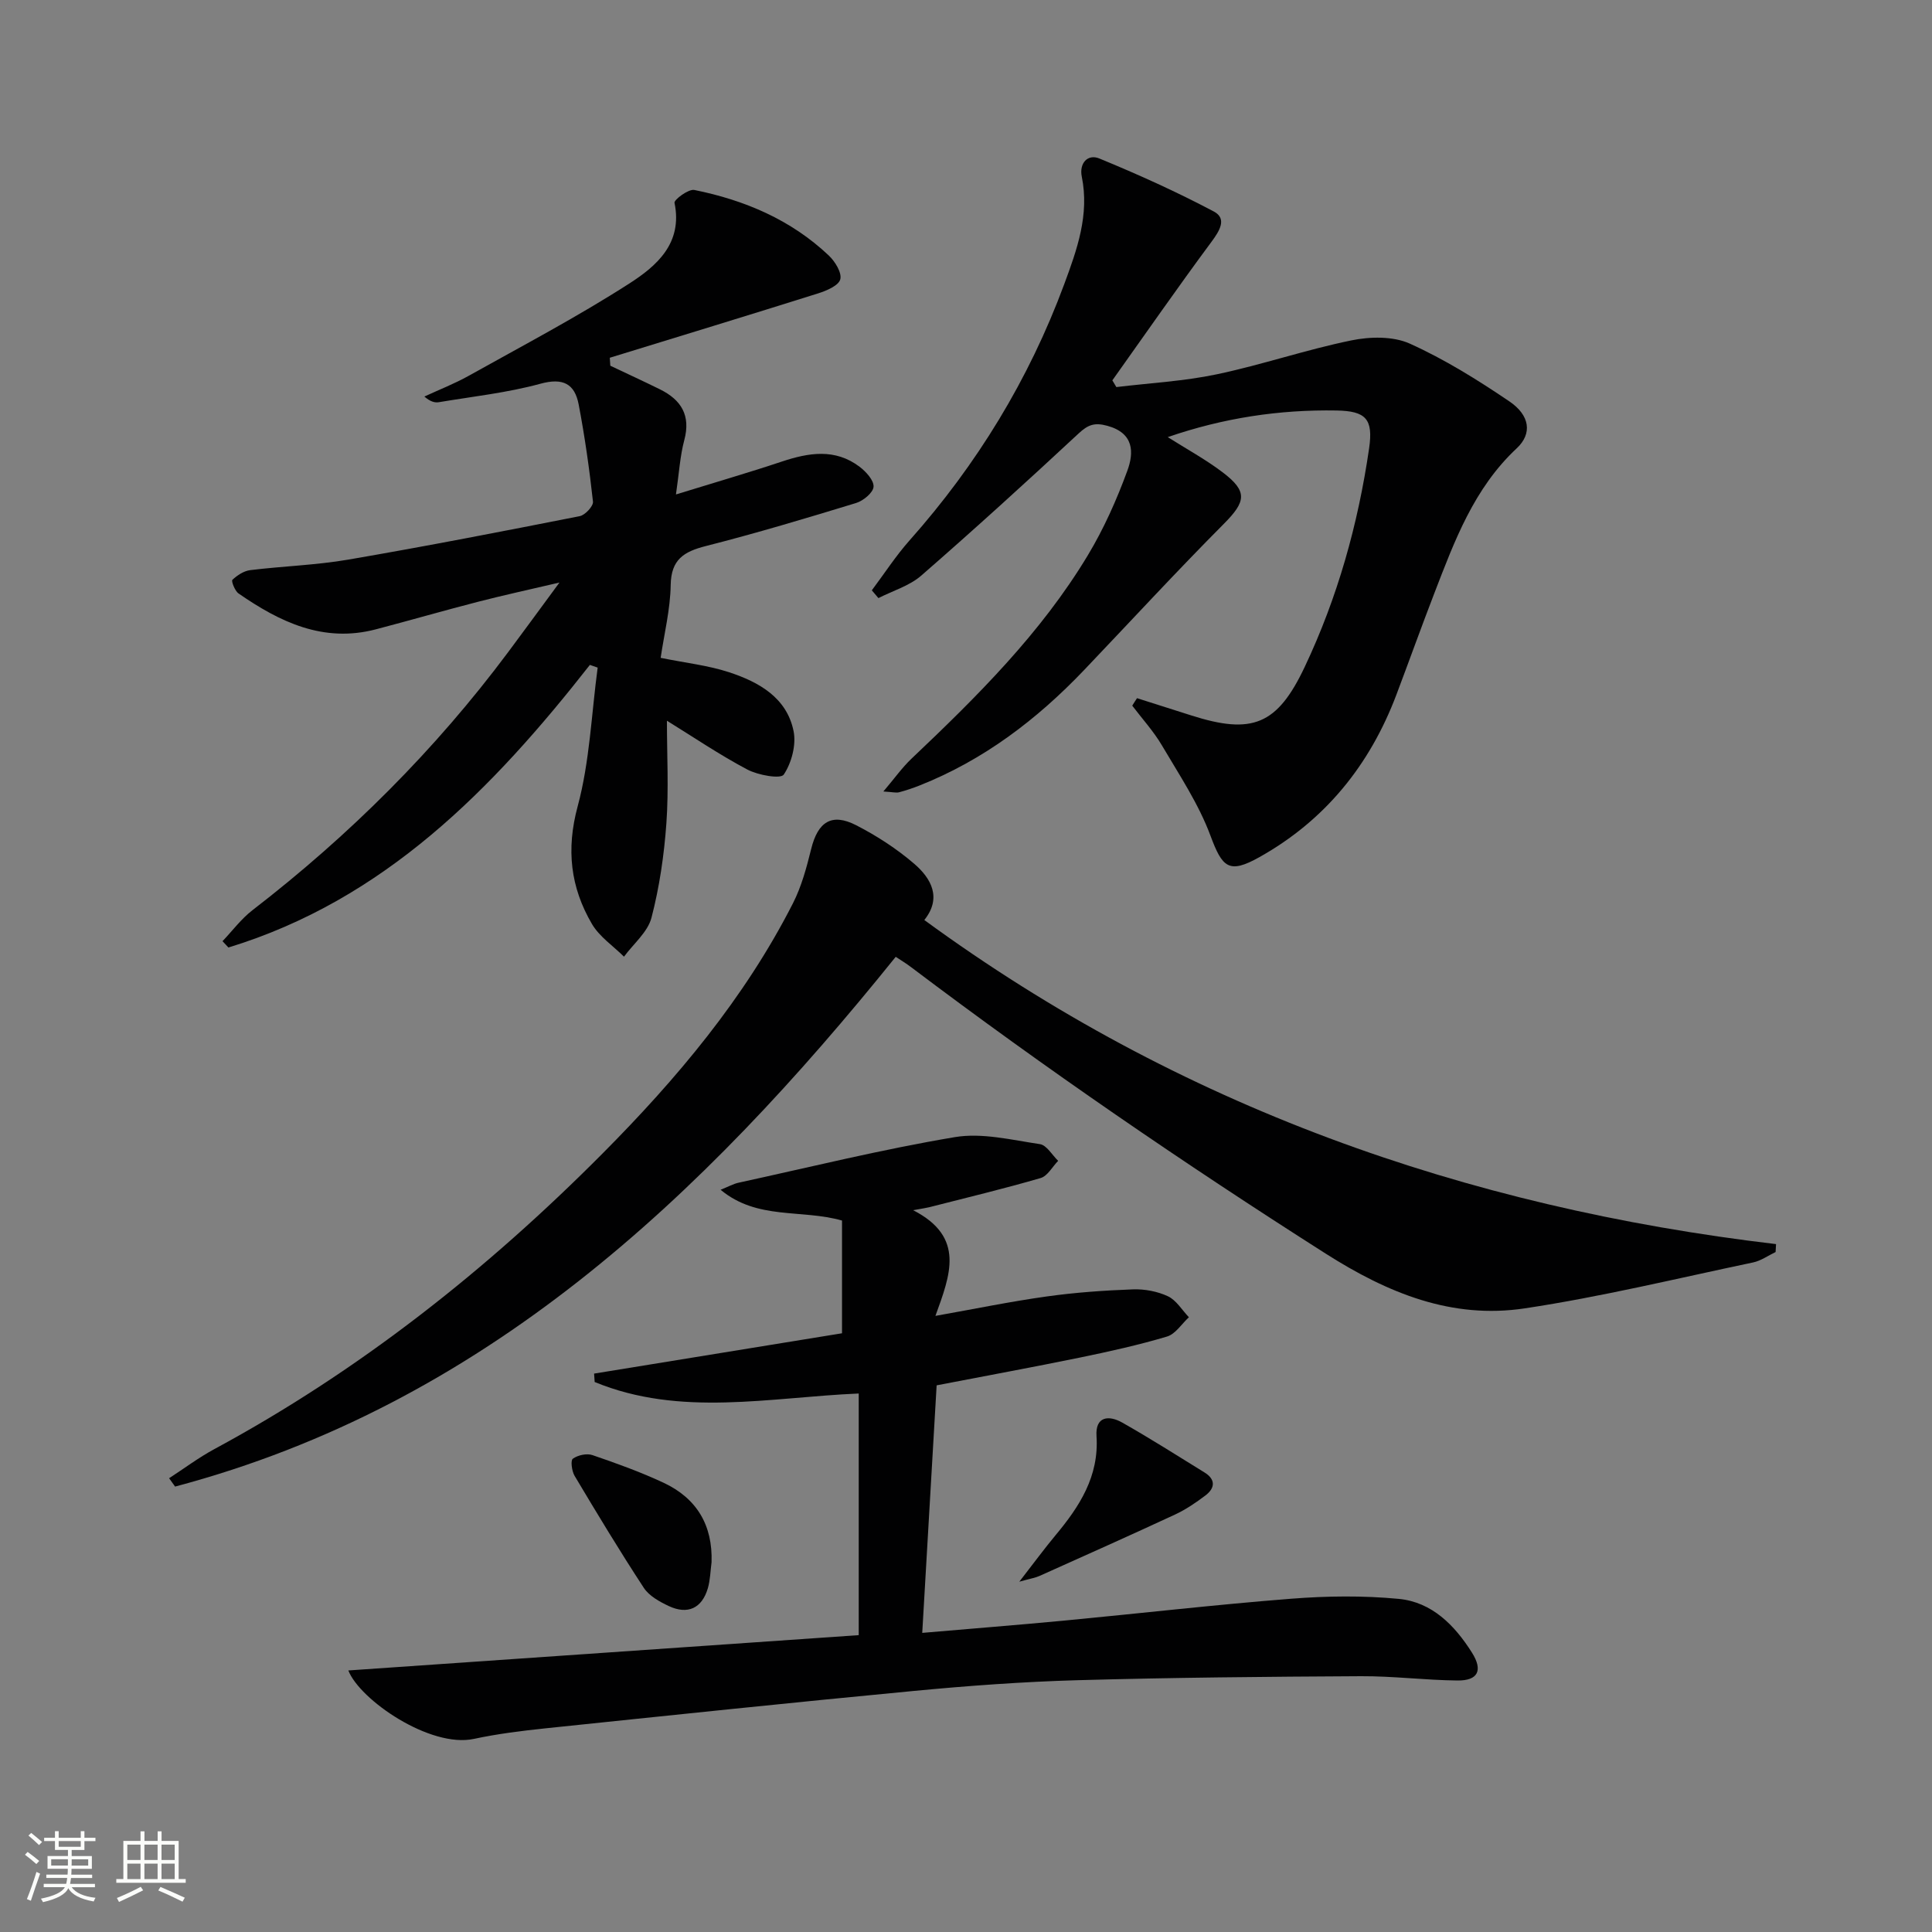
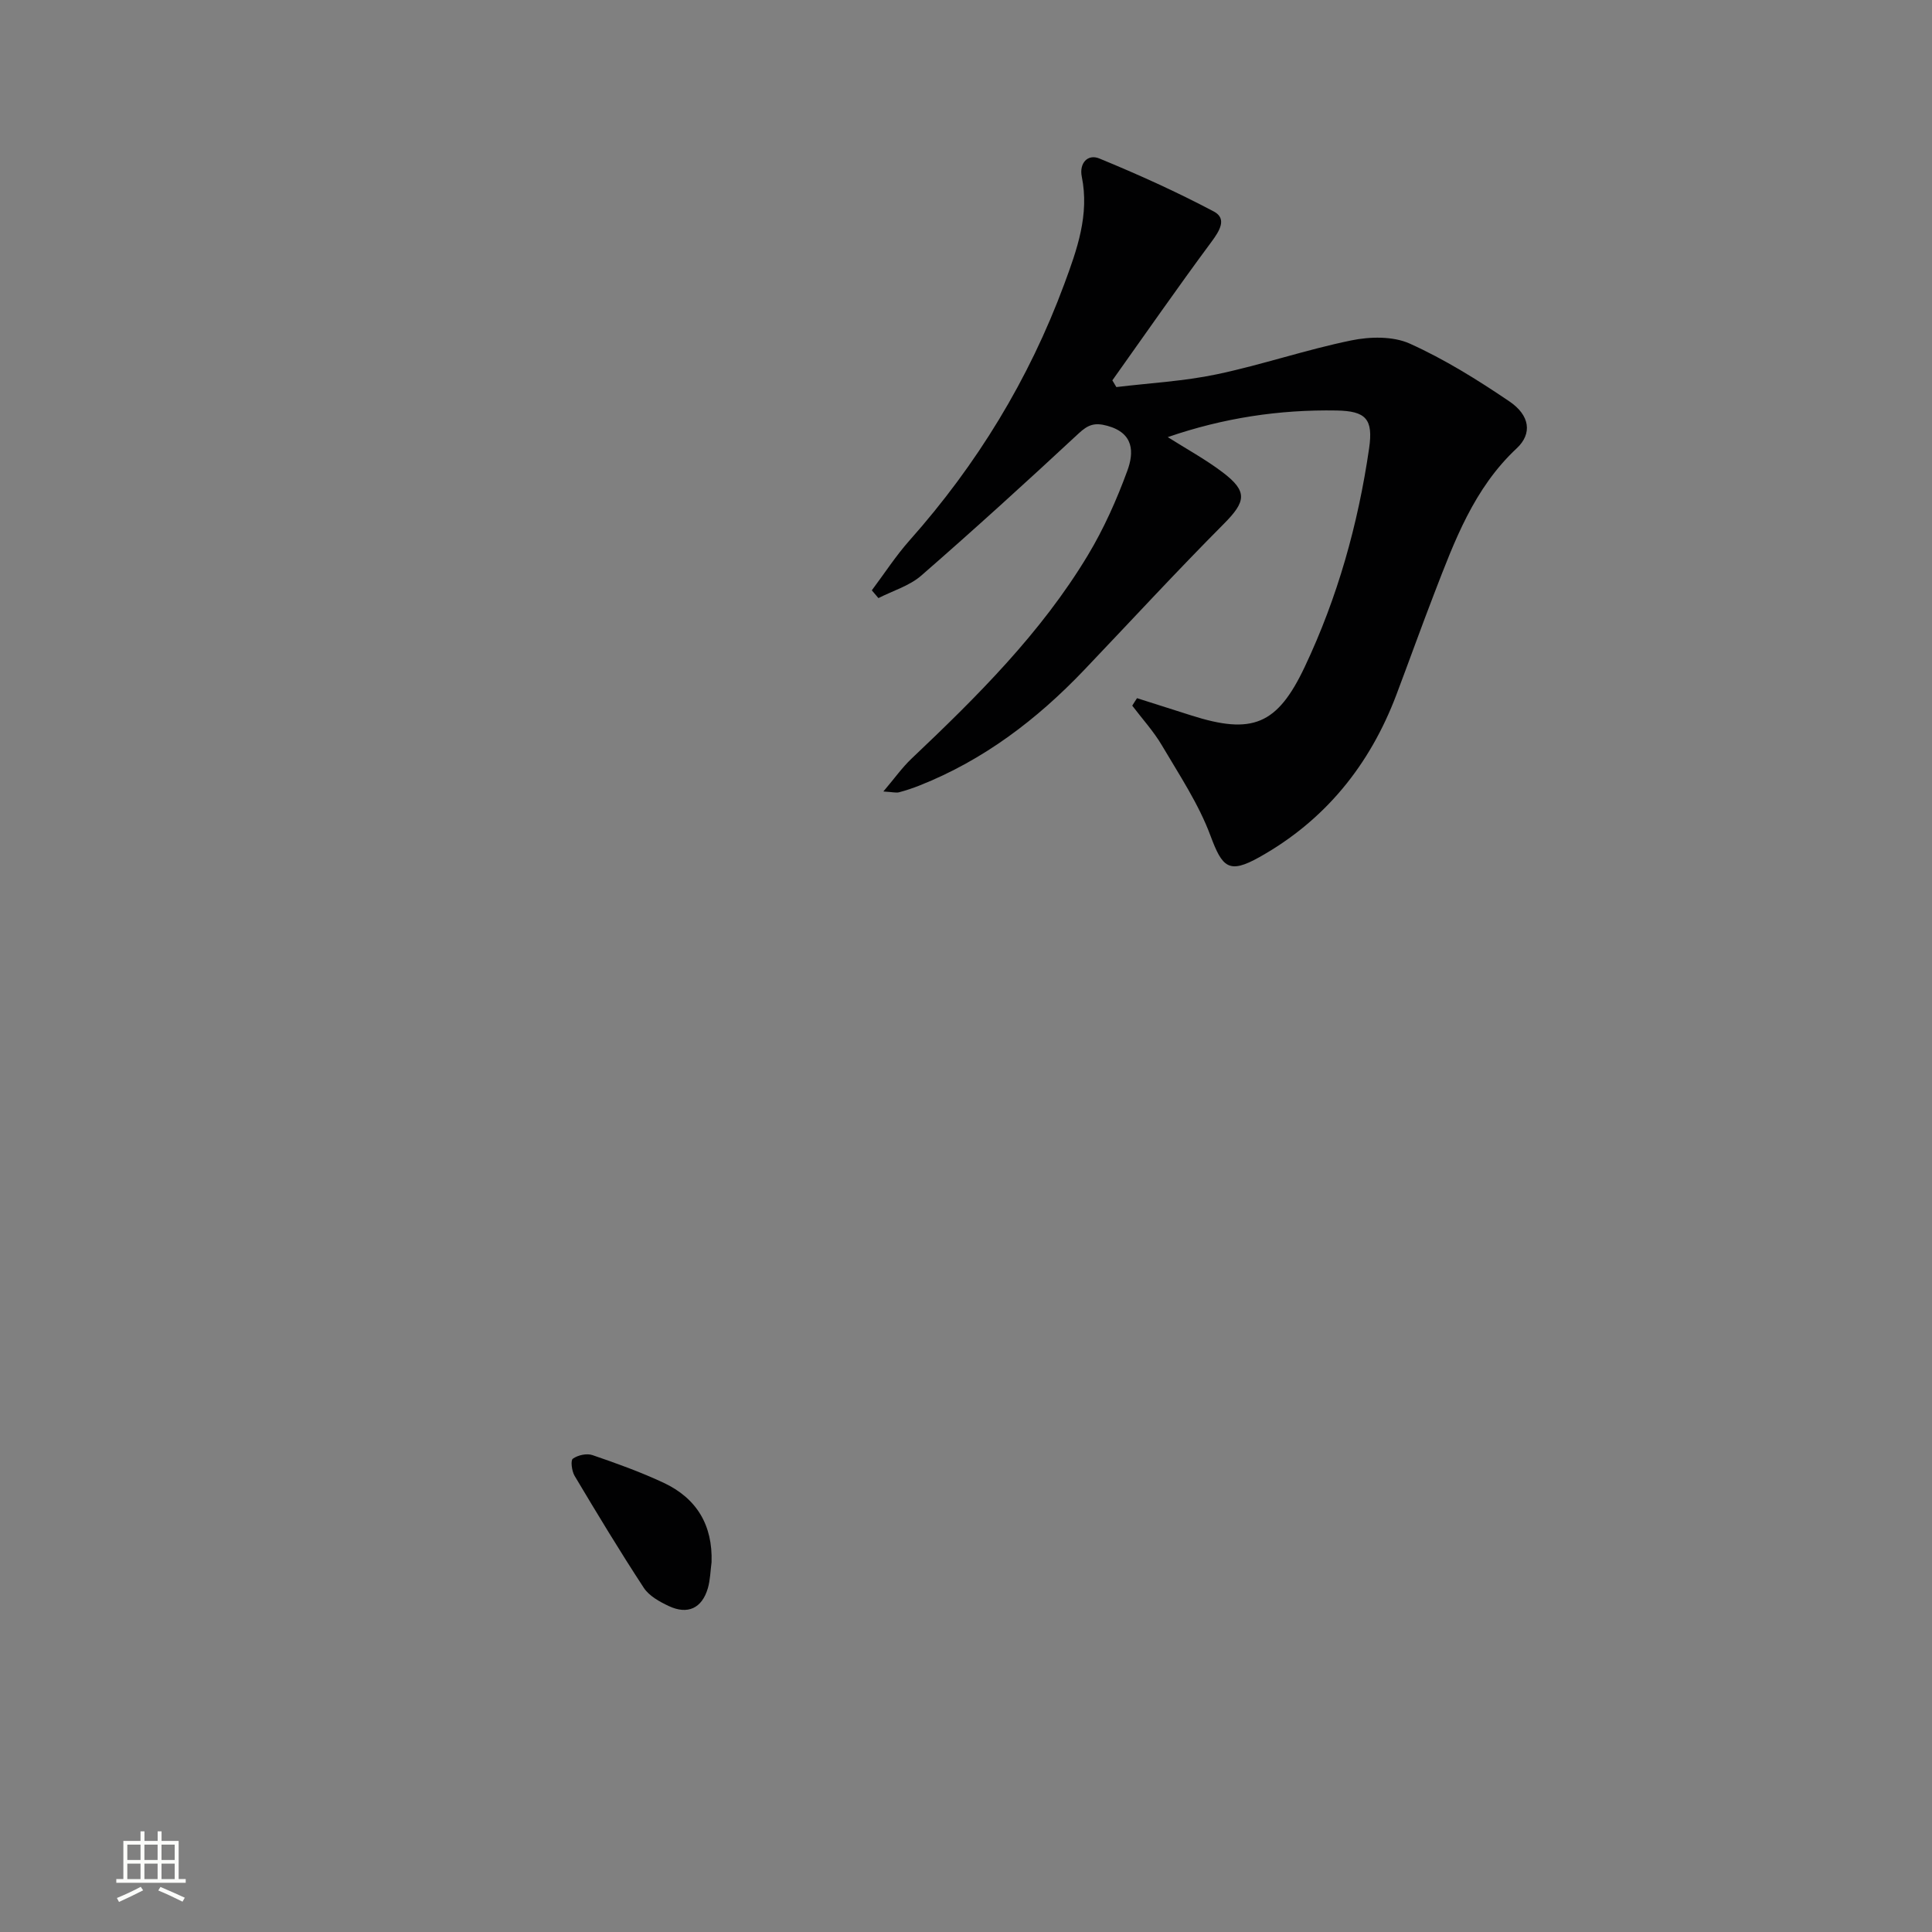
<svg xmlns="http://www.w3.org/2000/svg" enable-background="new 0 0 400 400" viewBox="0 0 400 400">
  <rect x="0" y="0" width="400" height="400" fill="#808080" stroke="none" />
-   <path d="m5.17 384 .55-.58c.85.61 1.65 1.24 2.4 1.87l-.59.64c-.83-.73-1.62-1.38-2.36-1.93m1.22 9.53-.82-.34c.71-1.76 1.37-3.64 1.98-5.63.24.13.5.25.76.36-.6 1.67-1.24 3.54-1.92 5.61m-.5-13.5.57-.54c.56.44 1.31 1.06 2.26 1.87l-.64.64c-.68-.66-1.41-1.32-2.19-1.97m3.25.46h2.24v-1.36h.77v1.36h4.57v-1.36h.76v1.36h2.28v.69h-2.28v1.84h-2.64v1.26h4.18v2.64h-4.21c0 .45-.02.86-.05 1.21h4.32v.69h-4.38c-.04.34-.1.75-.19 1.22h5.15v.69h-4.82c.87 1.19 2.51 1.92 4.93 2.19-.17.31-.3.57-.37.76-2.77-.49-4.52-1.41-5.26-2.76-.56 1.26-2.3 2.23-5.24 2.9-.12-.24-.26-.48-.43-.72 2.73-.55 4.38-1.34 4.96-2.38h-4.38v-.69h4.65c.1-.38.17-.79.21-1.22h-4.32v-.69h4.4c.03-.34.05-.75.05-1.21h-4.2v-2.64h4.23v-1.26h-2.69v-1.84h-2.24zm1.46 4.46v1.29h3.45c.01-.4.02-.57.01-.53v-.32-.45h-3.46zm1.55-2.59h4.57v-1.19h-4.57zm6.11 2.59h-3.42v.77c-.01.19-.01.37-.02.53h3.44z" fill="#fbfcfa" />
  <path d="m32.63 379.16h.82v1.98h3.54v7.89h1.46v.78h-14.37v-.78h1.46v-7.89h3.55v-1.98h.82v1.98h2.73v-1.98zm-3.49 11.48.5.73c-1.61.82-3.28 1.63-5 2.41-.13-.27-.28-.55-.44-.82 1.75-.72 3.4-1.49 4.94-2.32m-2.78-5.55h2.73v-3.18h-2.73zm0 3.95h2.73v-3.2h-2.73zm3.54-3.95h2.73v-3.18h-2.73zm0 3.95h2.73v-3.2h-2.73zm7.89 4.68c-1.84-.92-3.51-1.7-5.02-2.32l.45-.73c1.89.8 3.57 1.55 5.04 2.23zm-1.62-11.81h-2.73v3.18h2.73zm-2.73 7.13h2.73v-3.2h-2.73z" fill="#fbfcfa" />
  <g fill="#010102">
    <path d="m235.41 144.55c3.71 1.18 7.42 2.35 11.13 3.54 12.72 4.08 17.9 2.02 23.6-10.04 6.79-14.36 11.04-29.52 13.32-45.23.89-6.1-.7-7.72-6.72-7.83-11.89-.21-23.45 1.54-34.97 5.51 3.92 2.48 7.85 4.62 11.37 7.29 5.24 3.97 4.82 6.06.24 10.67-9.85 9.9-19.31 20.18-28.95 30.29-9.75 10.22-20.79 18.62-34.03 23.87-1.39.55-2.81 1.03-4.25 1.41-.59.16-1.28-.04-3.26-.16 2.32-2.73 3.88-4.94 5.8-6.77 13.56-12.85 26.82-26 36.53-42.13 3.31-5.5 5.97-11.47 8.18-17.5 1.38-3.75 1.42-7.79-4.13-9.31-2.66-.73-4-.23-5.96 1.59-10.71 9.96-21.53 19.8-32.56 29.41-2.45 2.14-5.89 3.14-8.88 4.67-.46-.54-.91-1.07-1.37-1.61 2.59-3.45 4.95-7.11 7.8-10.32 13.97-15.72 24.74-33.35 32.04-53.07 2.65-7.16 5.24-14.36 3.63-22.26-.56-2.76 1.21-4.75 3.63-3.76 8.05 3.31 16.02 6.91 23.71 10.98 2.77 1.47 1.21 3.98-.49 6.28-7 9.44-13.7 19.1-20.52 28.68.28.46.55.92.83 1.39 6.93-.84 13.96-1.21 20.77-2.64 9.36-1.97 18.49-5.1 27.86-7.02 3.88-.8 8.65-.9 12.12.66 7.21 3.25 14.03 7.5 20.6 11.95 4.29 2.9 4.79 6.69 1.55 9.72-8.88 8.29-12.89 19.19-17.08 30.05-2.69 6.97-5.21 14.01-7.85 21-5.5 14.53-14.73 25.97-28.35 33.6-6.33 3.55-7.68 2.16-10.14-4.45-2.44-6.57-6.46-12.59-10.05-18.69-1.73-2.93-4.07-5.49-6.14-8.22.32-.54.66-1.04.99-1.55z" />
-     <path d="m72.12 345.85c35.19-2.43 70.36-4.86 105.67-7.31 0-17.17 0-33.44 0-50.03-18.43.79-36.92 4.93-54.67-2.38-.04-.58-.08-1.16-.12-1.74 17.17-2.79 34.34-5.58 51.33-8.35 0-8.22 0-15.78 0-23.34-8.48-2.4-17.54-.06-25.14-6.37 1.67-.67 2.65-1.23 3.71-1.46 14.91-3.25 29.75-6.92 44.79-9.44 5.64-.95 11.77.59 17.61 1.45 1.4.21 2.53 2.25 3.78 3.46-1.2 1.22-2.19 3.14-3.62 3.56-7.63 2.22-15.36 4.07-23.06 6.04-.6.15-1.22.23-3.34.62 10.86 5.58 7.66 13.43 4.61 21.88 8.17-1.45 15.56-2.98 23.03-4.02 5.91-.83 11.89-1.25 17.85-1.47 2.42-.09 5.08.41 7.26 1.43 1.74.82 2.91 2.85 4.34 4.34-1.5 1.38-2.78 3.48-4.54 4-5.87 1.75-11.87 3.08-17.88 4.32-9.74 2-19.52 3.79-29.81 5.78-.98 16.9-1.96 33.74-2.98 51.25 10.19-.88 19.73-1.63 29.26-2.53 15.71-1.49 31.39-3.31 47.12-4.54 7.39-.58 14.91-.67 22.27.03 6.88.66 11.58 5.45 15.17 11.14 2.3 3.65 1.27 5.81-3.03 5.76-6.64-.07-13.28-.92-19.92-.89-19.6.1-39.2.28-58.79.83-11.29.32-22.58 1.15-33.82 2.22-25.46 2.42-50.89 5.1-76.33 7.75-4.95.52-9.91 1.14-14.76 2.18-9.06 1.94-23.63-8.08-25.99-14.17z" />
-     <path d="m185.45 198.1c-40.23 49.94-85.36 92.73-149.2 109.68-.41-.58-.83-1.15-1.24-1.73 3.12-2.02 6.11-4.27 9.37-6.03 29.98-16.19 56.41-37.09 80.34-61.17 15.4-15.49 29.44-32.18 39.44-51.81 1.78-3.49 2.83-7.41 3.78-11.25 1.39-5.64 4.24-7.54 9.33-4.93 4.25 2.18 8.38 4.86 12 7.97 3.59 3.08 5.74 7.11 2.1 11.65 52.71 38.55 111.95 59.49 176.34 67.1-.03.55-.06 1.09-.09 1.64-1.56.74-3.04 1.82-4.68 2.16-15.72 3.3-31.37 7.11-47.24 9.5-15.11 2.28-28.34-3.13-41.26-11.35-29.36-18.69-58.02-38.31-85.78-59.27-1.02-.78-2.14-1.45-3.21-2.16z" />
-     <path d="m122.13 137.66c-20.19 25.76-42.57 48.65-74.84 58.51-.41-.44-.82-.87-1.22-1.31 2.06-2.16 3.88-4.63 6.22-6.43 20.02-15.45 37.78-33.12 52.91-53.4 3.26-4.37 6.48-8.79 10.63-14.42-6.55 1.53-11.75 2.66-16.89 3.99-7.07 1.82-14.08 3.85-21.14 5.7-10.84 2.84-19.86-1.51-28.41-7.43-.77-.53-1.54-2.58-1.28-2.82 1-.94 2.37-1.85 3.7-2.01 6.76-.83 13.61-1.03 20.31-2.18 16.02-2.75 31.97-5.85 47.92-9 1.11-.22 2.83-2.08 2.73-3-.74-6.73-1.69-13.46-2.96-20.11-.82-4.28-3.22-5.59-7.93-4.3-6.84 1.87-13.99 2.64-21.01 3.82-.87.15-1.81-.13-3.01-1.17 3.07-1.42 6.25-2.66 9.19-4.3 11.15-6.23 22.48-12.19 33.21-19.08 5.62-3.61 11.14-8.31 9.39-16.73-.13-.63 2.89-2.9 4.1-2.66 10.41 2.1 20.01 6.16 27.84 13.57 1.3 1.23 2.74 3.56 2.38 4.93-.34 1.3-2.84 2.36-4.58 2.91-14.35 4.52-28.75 8.9-43.14 13.33.04.55.07 1.1.11 1.65 3.43 1.63 6.88 3.21 10.28 4.89 4.41 2.18 6.41 5.4 5.03 10.53-.88 3.3-1.07 6.79-1.72 11.23 7.83-2.42 14.91-4.47 21.9-6.8 5.58-1.86 11.05-2.77 16.12 1.07 1.33 1.01 2.98 2.81 2.89 4.14-.09 1.23-2.12 2.9-3.61 3.36-10.31 3.15-20.65 6.25-31.1 8.91-4.56 1.16-7.2 2.77-7.29 8.06-.08 5.05-1.34 10.08-2.08 15.09 5.21 1.06 9.86 1.56 14.2 2.99 6.13 2.02 11.91 5.24 13.32 12.17.58 2.84-.41 6.58-2.03 9.01-.64.96-5.31.13-7.53-1.04-5.82-3.08-11.29-6.8-16.66-10.11 0 7.13.39 14.19-.11 21.2-.47 6.58-1.43 13.22-3.09 19.59-.78 2.98-3.73 5.39-5.69 8.06-2.25-2.24-5.09-4.13-6.64-6.78-4.44-7.58-5.36-15.43-2.95-24.35 2.5-9.27 2.85-19.12 4.14-28.72-.55-.2-1.08-.38-1.61-.56z" />
    <path d="m147.32 323.45c-.24 1.8-.27 3.67-.77 5.39-1.22 4.14-4.17 5.52-8.1 3.67-1.91-.9-4.06-2.09-5.16-3.77-4.98-7.6-9.68-15.39-14.33-23.19-.58-.98-.86-3.19-.36-3.54 1.03-.74 2.87-1.15 4.05-.75 5 1.71 10 3.51 14.78 5.75 6.82 3.21 10.15 8.77 9.89 16.44z" />
-     <path d="m211.04 327.47c3.07-3.95 5.18-6.83 7.46-9.57 4.99-5.98 9.07-12.22 8.52-20.58-.27-4.09 2.54-4.37 5.33-2.79 5.77 3.27 11.37 6.83 17.02 10.32 2.34 1.44 2.22 3.24.2 4.77-1.97 1.49-4.06 2.91-6.29 3.95-9.32 4.33-18.7 8.51-28.08 12.72-.84.38-1.79.52-4.16 1.18z" />
  </g>
</svg>